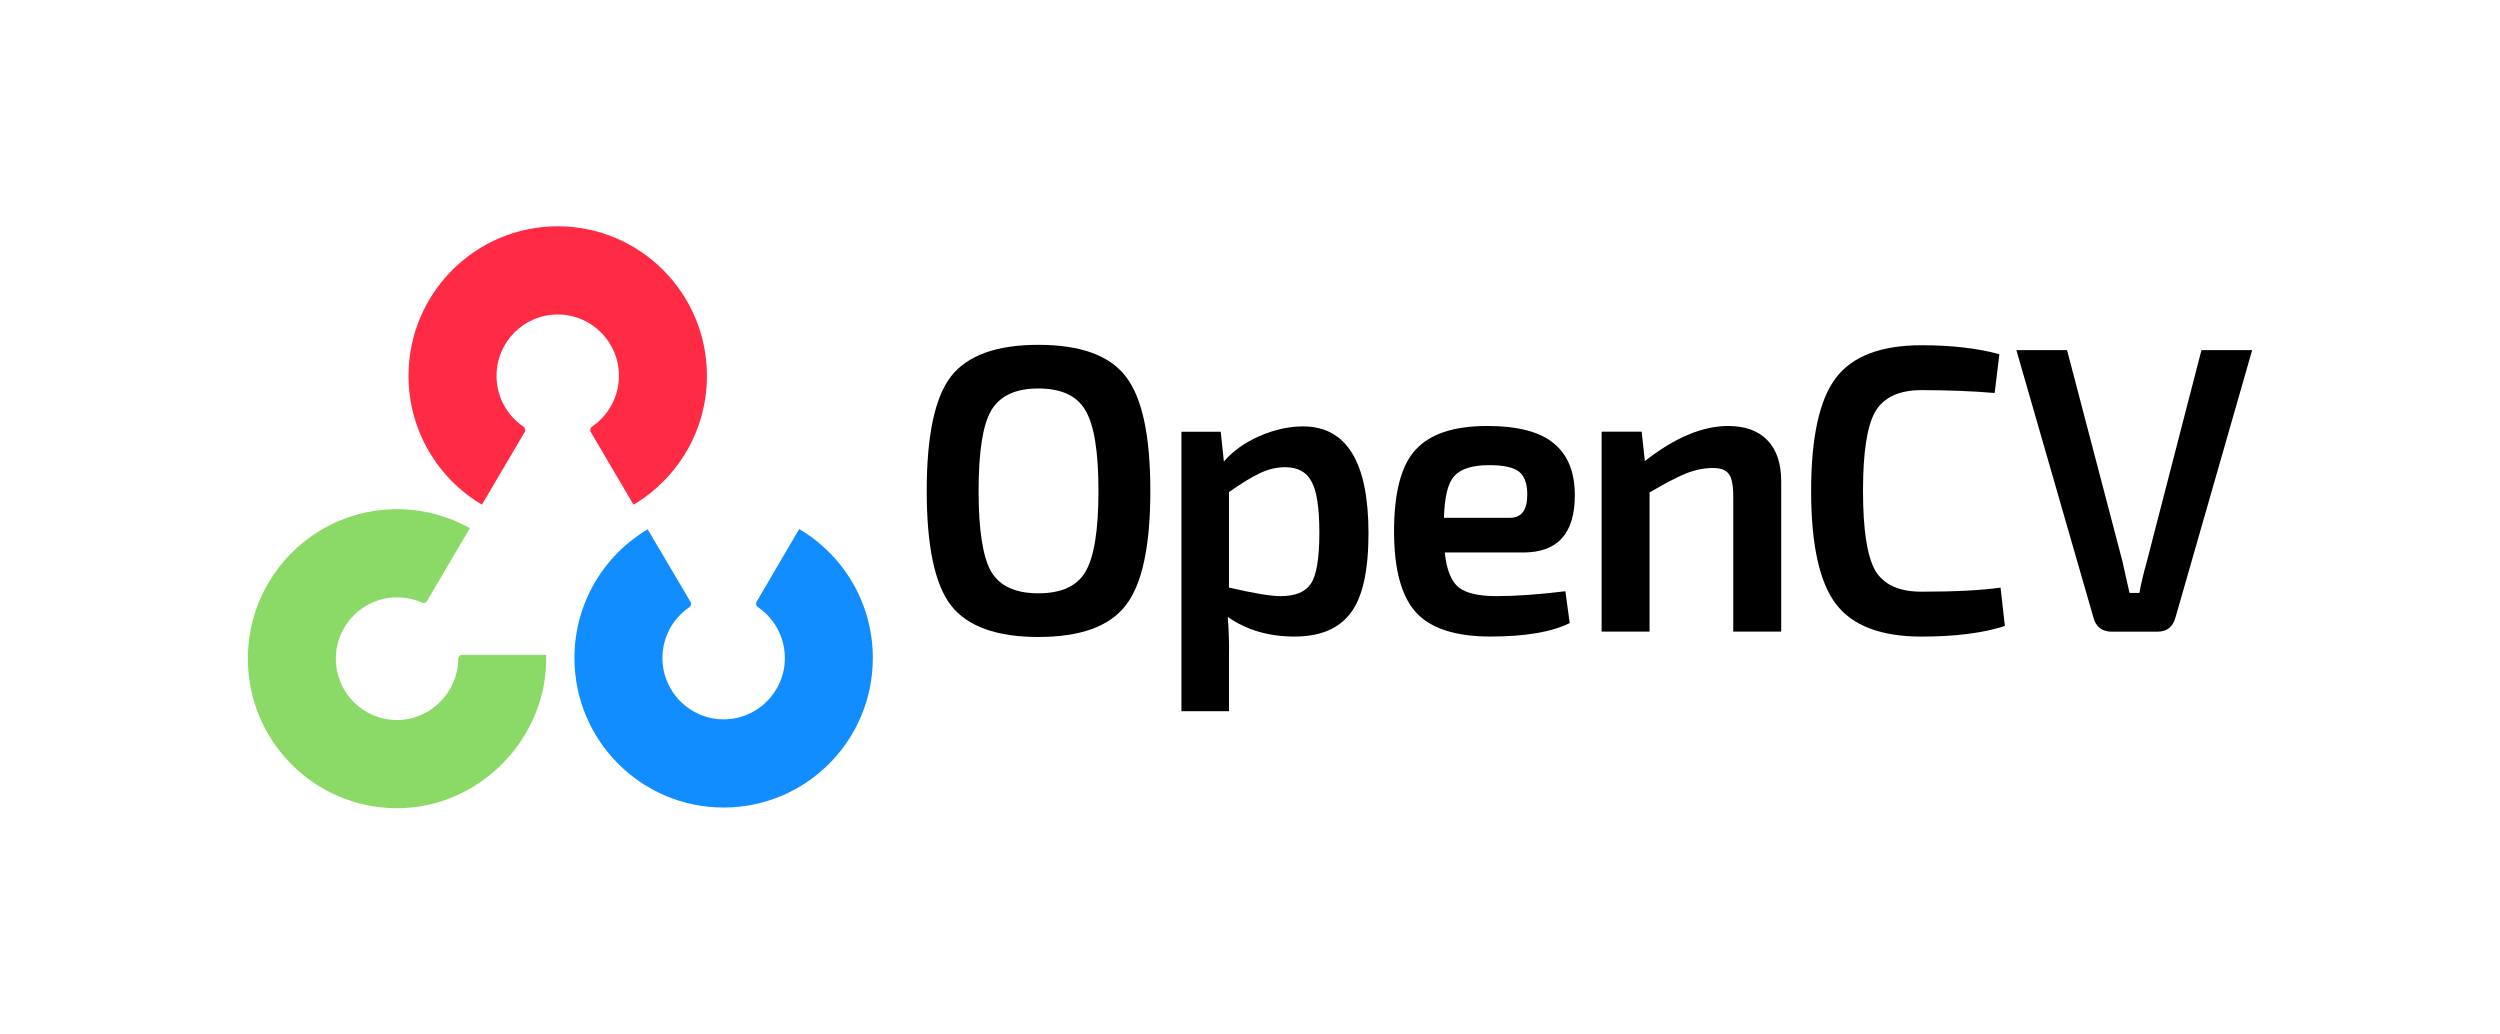
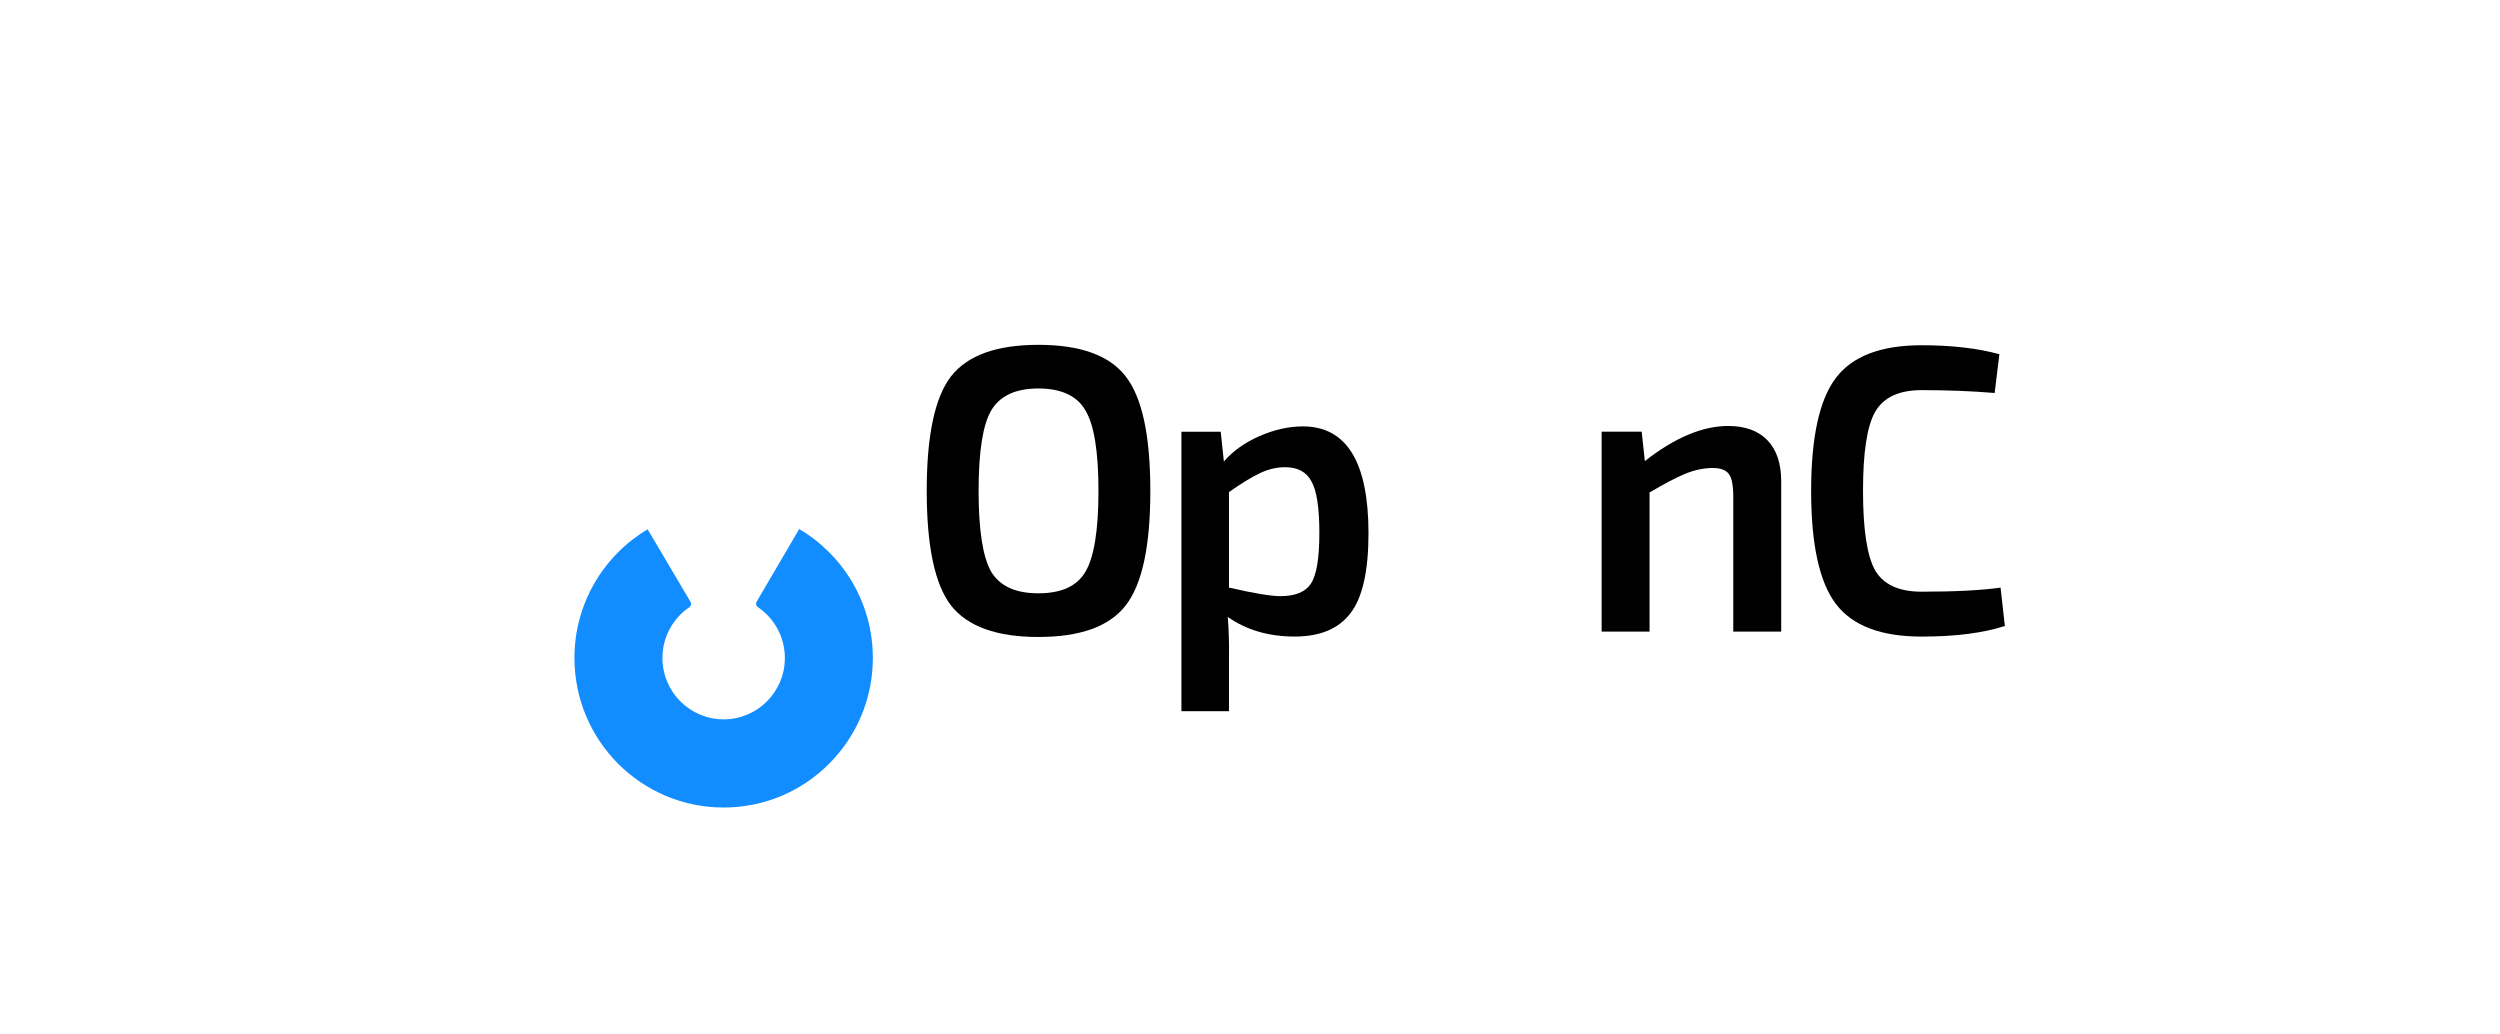
<svg xmlns="http://www.w3.org/2000/svg" width="232" height="96" viewBox="0 0 232 96" fill="none">
  <path d="M74.165 49.094C78.248 51.501 80.991 55.947 81 61.039C81.013 68.702 74.825 74.926 67.179 74.939C59.532 74.953 53.322 68.751 53.309 61.087C53.3 55.996 56.028 51.54 60.102 49.118L64.081 55.856C64.18 56.026 64.124 56.243 63.962 56.353C62.457 57.38 61.471 59.111 61.474 61.073C61.48 64.217 64.027 66.761 67.164 66.755C70.302 66.75 72.84 64.197 72.835 61.053C72.831 59.091 71.838 57.363 70.331 56.342C70.168 56.232 70.111 56.015 70.21 55.846L74.165 49.094Z" fill="#128DFF" />
-   <path d="M43.605 49.013C41.606 47.89 39.301 47.25 36.846 47.25C29.199 47.25 23 53.463 23 61.127C23 68.79 29.199 75.003 36.846 75.003C44.53 75.003 50.88 68.465 50.687 60.771H42.893C42.688 60.771 42.527 60.944 42.526 61.15C42.506 64.216 39.953 66.82 36.846 66.82C33.709 66.82 31.166 64.271 31.166 61.127C31.166 57.983 33.709 55.434 36.846 55.434C37.667 55.434 38.448 55.608 39.153 55.923C39.325 56 39.531 55.942 39.627 55.779L43.605 49.013Z" fill="#8BDA67" />
-   <path d="M44.725 46.833C40.647 44.419 37.911 39.968 37.911 34.877C37.911 27.213 44.11 21 51.757 21C59.404 21 65.603 27.213 65.603 34.877C65.603 39.968 62.867 44.419 58.788 46.833L54.822 40.088C54.722 39.919 54.779 39.702 54.941 39.592C56.447 38.568 57.437 36.838 57.437 34.877C57.437 31.733 54.894 29.184 51.757 29.184C48.62 29.184 46.077 31.733 46.077 34.877C46.077 36.838 47.066 38.568 48.573 39.592C48.735 39.702 48.792 39.919 48.692 40.088L44.725 46.833Z" fill="#FF2A44" />
  <path d="M96.357 32C100.247 32 102.946 32.971 104.453 34.916C105.985 36.859 106.751 40.406 106.751 45.555C106.751 50.705 105.985 54.252 104.453 56.196C102.946 58.139 100.247 59.111 96.357 59.111C92.491 59.111 89.793 58.139 88.261 56.196C86.754 54.252 86 50.705 86 45.555C86 40.406 86.754 36.859 88.261 34.916C89.793 32.971 92.491 32 96.357 32ZM96.357 36.051C94.242 36.051 92.783 36.733 91.981 38.096C91.203 39.434 90.814 41.92 90.814 45.555C90.814 49.19 91.203 51.69 91.981 53.052C92.783 54.391 94.242 55.059 96.357 55.059C98.496 55.059 99.955 54.391 100.733 53.052C101.536 51.69 101.937 49.19 101.937 45.555C101.937 41.92 101.536 39.434 100.733 38.096C99.955 36.733 98.496 36.051 96.357 36.051Z" fill="black" />
  <path d="M113.284 40.063L113.575 42.827C114.402 41.868 115.496 41.085 116.857 40.479C118.243 39.874 119.593 39.57 120.905 39.57C124.966 39.57 126.996 42.878 126.996 49.492C126.996 53 126.436 55.474 125.318 56.913C124.224 58.352 122.498 59.072 120.14 59.072C117.733 59.072 115.666 58.465 113.94 57.254C114.037 58.541 114.074 59.828 114.049 61.116V66H109.637V40.063H113.284ZM114.049 45.667V54.527C116.335 55.057 117.927 55.322 118.827 55.322C120.188 55.322 121.124 54.944 121.635 54.187C122.17 53.404 122.437 51.827 122.437 49.453C122.437 47.131 122.194 45.54 121.708 44.683C121.246 43.799 120.431 43.357 119.264 43.357C118.462 43.357 117.672 43.546 116.894 43.925C116.14 44.278 115.192 44.859 114.049 45.667Z" fill="black" />
-   <path d="M141.366 51.27H134.073C134.243 52.886 134.68 53.971 135.385 54.526C136.091 55.056 137.245 55.321 138.85 55.321C140.673 55.321 142.813 55.169 145.268 54.867L145.67 57.82C143.992 58.653 141.536 59.07 138.303 59.07C135.069 59.07 132.772 58.325 131.41 56.836C130.049 55.346 129.368 52.834 129.368 49.3C129.368 45.691 130.037 43.166 131.374 41.728C132.711 40.263 134.924 39.531 138.011 39.531C140.856 39.531 142.922 40.074 144.211 41.159C145.499 42.22 146.144 43.823 146.144 45.968C146.144 49.502 144.551 51.27 141.366 51.27ZM134 48.051H140.126C141.196 48.051 141.731 47.332 141.731 45.893C141.731 44.883 141.476 44.176 140.965 43.772C140.455 43.369 139.531 43.166 138.193 43.166C136.638 43.166 135.556 43.507 134.948 44.189C134.364 44.845 134.048 46.132 134 48.051Z" fill="black" />
  <path d="M152.35 40.061L152.641 42.788C155.413 40.617 157.99 39.531 160.373 39.531C161.953 39.531 163.169 39.973 164.019 40.857C164.871 41.74 165.296 43.015 165.296 44.681V58.615H160.847V46.082C160.847 45.047 160.713 44.353 160.446 44C160.178 43.621 159.68 43.431 158.95 43.431C158.124 43.431 157.273 43.608 156.398 43.961C155.547 44.315 154.441 44.896 153.079 45.703V58.615H148.63V40.061H152.35Z" fill="black" />
  <path d="M185.651 54.531L186.052 58.09C184.035 58.747 181.457 59.075 178.321 59.075C174.553 59.075 171.903 58.065 170.371 56.046C168.839 54.026 168.073 50.53 168.073 45.557C168.073 40.584 168.839 37.087 170.371 35.069C171.903 33.049 174.553 32.039 178.321 32.039C181.117 32.039 183.524 32.317 185.542 32.872L185.104 36.469C182.989 36.292 180.728 36.204 178.321 36.204C176.23 36.204 174.796 36.873 174.018 38.211C173.264 39.523 172.888 41.972 172.888 45.557C172.888 49.141 173.264 51.603 174.018 52.941C174.796 54.254 176.23 54.909 178.321 54.909C181.408 54.909 183.852 54.784 185.651 54.531Z" fill="black" />
-   <path d="M209 32.492L201.888 57.294C201.645 58.177 201.086 58.619 200.211 58.619H195.908C195.519 58.619 195.166 58.506 194.85 58.279C194.558 58.026 194.364 57.698 194.266 57.294L187.119 32.492H191.823L196.965 52.106C197.038 52.41 197.148 52.902 197.294 53.583C197.439 54.24 197.549 54.719 197.622 55.022H198.533C198.679 54.214 198.91 53.243 199.227 52.106L204.295 32.492H209Z" fill="black" />
</svg>